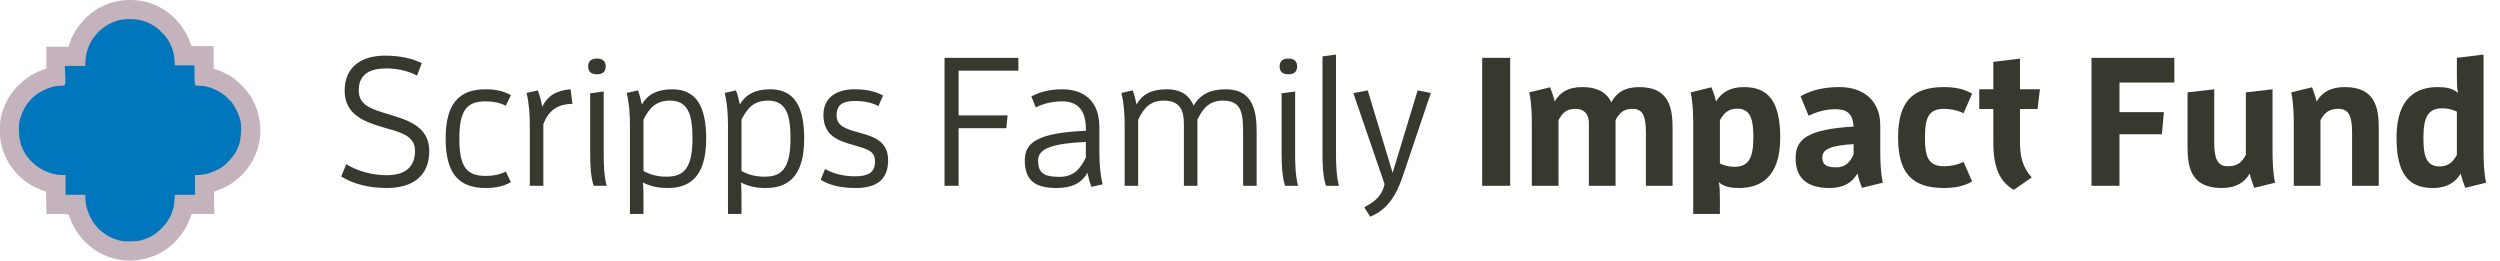
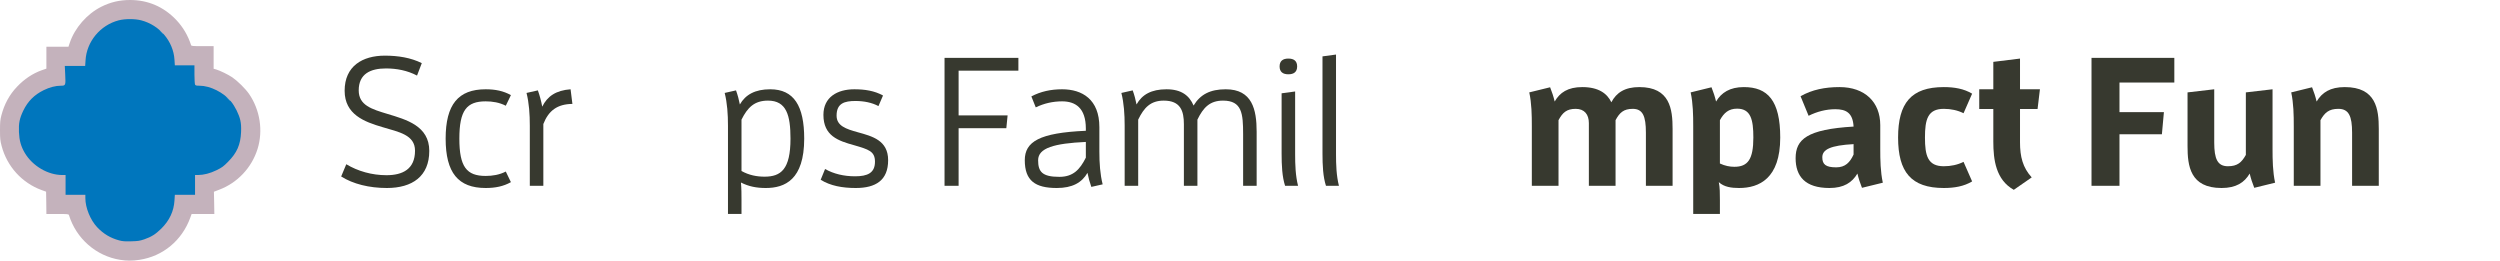
<svg xmlns="http://www.w3.org/2000/svg" width="4171" height="435" viewBox="0 0 4171 435" fill="none">
-   <path d="M4099.03 258.455V186.17C4090.49 182.205 4082.56 180.68 4074.93 180.68C4052.36 180.68 4043.21 193.185 4043.21 229.48C4043.21 259.37 4047.48 277.67 4070.36 277.67C4084.39 277.67 4092.32 270.655 4099.03 258.455ZM4147.83 304.815L4113.06 313.355C4110.01 305.73 4107.26 297.495 4105.43 289.565C4096.59 304.51 4082.25 313.66 4059.07 313.66C4019.42 313.66 3998.38 291.395 3998.38 229.48C3998.38 161.16 4033.45 145.3 4067 145.3C4079.51 145.3 4092.01 146.825 4100.86 155.06C4099.03 146.215 4099.03 135.845 4099.03 124.56V96.5L4143.56 91.01V248.39C4143.56 266.995 4143.86 286.515 4147.83 304.815Z" fill="#37392F" />
  <path d="M3968.76 310H3924.23V221.245C3924.23 193.795 3918.74 181.595 3901.35 181.595C3885.49 181.595 3878.48 188 3871.46 200.505V310H3826.93V210.57C3826.93 191.965 3826.63 172.445 3822.66 154.145L3857.43 145.605C3860.48 153.23 3863.23 161.465 3865.06 169.395C3873.9 154.45 3887.63 145.3 3912.03 145.3C3964.49 145.3 3968.76 182.205 3968.76 215.145V310Z" fill="#37392F" />
  <path d="M3795.78 304.815L3761.01 313.355C3757.96 305.73 3755.22 297.495 3753.39 289.565C3744.54 304.51 3730.82 313.66 3706.42 313.66C3653.96 313.66 3649.69 276.755 3649.69 243.815V154.145L3694.22 148.96V237.715C3694.22 265.165 3699.71 277.365 3717.09 277.365C3732.95 277.365 3739.97 270.96 3746.98 258.455V154.145L3791.51 148.96V248.39C3791.51 266.995 3791.82 286.515 3795.78 304.815Z" fill="#37392F" />
  <path d="M3536.15 310H3489.48V96.5H3627.65V137.675H3536.15V187.085H3610.26L3606.91 223.99H3536.15V310Z" fill="#37392F" />
  <path d="M3389.7 295.97L3359.81 316.71C3329.92 299.935 3325.65 266.69 3325.65 236.19V181.9H3302.16V148.96H3325.65V103.21L3370.18 97.72V148.96H3403.42L3399.46 181.9H3370.18V237.105C3370.18 261.505 3374.75 279.5 3389.7 295.97Z" fill="#37392F" />
  <path d="M3290.3 302.68C3276.58 310.915 3260.72 313.66 3243.03 313.66C3188.43 313.66 3166.78 286.82 3166.78 229.48C3166.78 172.14 3188.43 145.3 3243.03 145.3C3260.72 145.3 3276.58 148.045 3290.3 156.28L3275.97 188.915C3266.21 184.035 3254.92 181.595 3243.03 181.595C3216.19 181.595 3211.61 199.285 3211.61 229.48C3211.61 259.675 3216.19 277.365 3243.03 277.365C3254.92 277.365 3266.21 274.925 3275.97 270.045L3290.3 302.68Z" fill="#37392F" />
  <path d="M3092.5 257.845V240.46C3054.07 242.595 3040.34 249.305 3040.34 262.42C3040.34 274.315 3046.14 279.195 3063.52 279.195C3078.77 279.195 3086.4 270.96 3092.5 257.845ZM3141.3 304.815L3106.53 313.355C3103.48 305.73 3100.73 297.495 3098.9 289.565C3090.06 304.51 3076.33 313.66 3052.24 313.66C3011.67 313.66 2995.81 294.14 2995.81 263.945C2995.81 232.53 3014.72 215.755 3092.5 211.18C3091.28 188 3079.69 182.205 3062 182.205C3046.75 182.205 3031.5 186.17 3017.47 193.185L3004.05 160.55C3023.26 149.57 3044.92 145.3 3069.01 145.3C3111.41 145.3 3137.03 170.31 3137.03 208.74V248.39C3137.03 266.995 3137.33 286.515 3141.3 304.815Z" fill="#37392F" />
  <path d="M2869.49 272.79C2878.03 276.755 2885.96 278.28 2893.58 278.28C2916.15 278.28 2925.3 265.775 2925.3 229.48C2925.3 199.59 2921.03 181.29 2898.16 181.29C2884.13 181.29 2876.2 188.305 2869.49 200.505V272.79ZM2869.49 356.97H2824.96V210.57C2824.96 191.965 2824.65 172.445 2820.69 154.145L2855.46 145.605C2858.51 153.23 2861.25 161.465 2863.08 169.395C2871.93 154.45 2886.26 145.3 2909.44 145.3C2949.09 145.3 2970.14 167.565 2970.14 229.48C2970.14 297.8 2935.06 313.66 2901.51 313.66C2889.01 313.66 2876.5 312.135 2867.66 303.9C2869.49 312.745 2869.49 323.115 2869.49 334.4V356.97Z" fill="#37392F" />
  <path d="M2790.55 310H2746.02V221.245C2746.02 193.795 2740.84 181.595 2724.06 181.595C2708.81 181.595 2702.1 188 2695.39 200.505V310H2650.86V205.385C2650.86 191.05 2643.54 181.595 2628.9 181.595C2613.65 181.595 2606.94 188 2600.23 200.505V310H2555.7V210.57C2555.7 191.965 2555.4 172.445 2551.43 154.145L2586.2 145.605C2589.25 153.23 2592 161.465 2593.83 169.395C2602.37 154.45 2615.79 145.3 2639.88 145.3C2667.03 145.3 2681.36 155.975 2688.38 170.615C2696.92 154.45 2710.95 145.3 2735.04 145.3C2786.28 145.3 2790.55 182.205 2790.55 215.145V310Z" fill="#37392F" />
-   <path d="M2519.58 310H2472.91V96.5H2519.58V310Z" fill="#37392F" />
-   <path d="M2285.94 361.545L2276.18 345.685C2297.83 334.705 2306.37 323.42 2310.03 307.255L2257.88 155.365L2281.97 150.79L2323.45 288.345L2365.23 150.79L2387.2 155.06L2340.53 293.53C2330.16 324.64 2315.52 349.65 2285.94 361.545Z" fill="#37392F" />
  <path d="M2233.89 310H2212.24C2207.36 294.75 2206.44 276.45 2206.44 255.71V94.06L2229.01 91.01V256.93C2229.01 274.925 2229.62 293.225 2233.89 310Z" fill="#37392F" />
  <path d="M2165.68 310H2144.03C2139.15 294.75 2138.23 276.45 2138.23 255.71V155.67L2160.8 152.62V256.93C2160.8 274.925 2161.41 293.225 2165.68 310ZM2149.52 123.95C2140.37 123.95 2134.88 119.985 2134.88 110.835C2134.88 101.685 2140.37 97.72 2149.52 97.72C2158.67 97.72 2164.16 101.685 2164.16 110.835C2164.16 119.985 2158.67 123.95 2149.52 123.95Z" fill="#37392F" />
  <path d="M2096.59 310H2074.02V223.99C2074.02 189.525 2072.19 167.87 2040.47 167.87C2018.51 167.87 2007.53 179.46 1997.77 199.59V310H1975.2V207.215C1975.2 185.255 1969.71 167.87 1941.65 167.87C1919.69 167.87 1908.71 179.46 1898.95 199.59V310H1876.38V209.655C1876.38 190.745 1875.16 171.835 1870.89 155.06L1889.8 150.79C1892.55 158.415 1894.68 166.345 1896.21 174.275C1905.36 157.805 1920.91 148.96 1946.23 148.96C1971.24 148.96 1984.35 159.635 1991.37 176.105C2002.65 157.5 2019.12 148.96 2045.05 148.96C2089.27 148.96 2096.59 182.815 2096.59 219.72V310Z" fill="#37392F" />
  <path d="M1820.77 311.83C1818.02 304.205 1815.89 296.275 1814.36 288.345C1804.91 304.815 1789.05 313.66 1763.12 313.66C1727.13 313.66 1709.75 301.46 1709.75 267.3C1709.75 236.495 1733.84 221.55 1811.62 218.195V214.535C1811.62 179.765 1793.93 169.09 1771.97 169.09C1756.72 169.09 1741.77 172.445 1728.05 179.155L1720.73 160.855C1736.28 152.62 1753.36 148.96 1771.97 148.96C1805.52 148.96 1834.19 165.735 1834.19 212.095V252.965C1834.19 271.875 1835.41 290.785 1839.68 307.56L1820.77 311.83ZM1811.62 263.03V236.8C1758.85 239.24 1732.01 246.865 1732.01 267.3C1732.01 286.21 1738.42 295.055 1767.39 295.055C1790.27 295.055 1801.55 283.16 1811.62 263.03Z" fill="#37392F" />
  <path d="M1599.34 310H1575.86V96.5H1699.08V117.85H1599.34V192.575H1681.08L1678.95 213.925H1599.34V310Z" fill="#37392F" />
  <path d="M1376.55 281.94C1390.88 290.175 1408.27 294.14 1426.57 294.14C1447.31 294.14 1459.81 288.65 1459.81 269.74C1459.81 252.355 1449.14 249.305 1425.04 242.29C1398.51 234.97 1373.8 226.735 1373.8 191.66C1373.8 162.075 1396.98 148.96 1425.35 148.96C1442.73 148.96 1458.9 151.4 1473.23 159.33L1465.61 177.02C1454.93 171.225 1441.51 168.48 1427.18 168.48C1409.18 168.48 1395.76 172.14 1395.76 192.88C1395.76 209.96 1411.32 215.145 1431.14 220.635C1455.24 227.345 1481.77 234.055 1481.77 267.3C1481.77 300.85 1461.03 313.66 1427.79 313.66C1405.22 313.66 1385.39 310 1369.23 299.935L1376.55 281.94Z" fill="#37392F" />
  <path d="M1237.12 285.295C1249.63 292.31 1262.74 294.75 1275.55 294.75C1302.7 294.75 1318.86 282.855 1318.86 231.31C1318.86 192.27 1312.15 167.87 1281.35 167.87C1258.47 167.87 1247.19 179.46 1237.12 199.59V285.295ZM1237.12 356.97H1214.55V209.655C1214.55 190.745 1213.33 171.835 1209.06 155.06L1227.97 150.79C1230.72 158.415 1232.85 166.345 1234.38 174.275C1243.83 157.805 1260 148.96 1285.01 148.96C1324.66 148.96 1341.74 176.715 1341.74 231.31C1341.74 299.935 1309.41 313.66 1277.69 313.66C1262.44 313.66 1249.32 311.22 1236.21 304.51C1237.12 314.88 1237.12 324.64 1237.12 334.4V356.97Z" fill="#37392F" />
-   <path d="M1073.6 285.295C1086.11 292.31 1099.22 294.75 1112.03 294.75C1139.18 294.75 1155.34 282.855 1155.34 231.31C1155.34 192.27 1148.63 167.87 1117.83 167.87C1094.95 167.87 1083.67 179.46 1073.6 199.59V285.295ZM1073.6 356.97H1051.03V209.655C1051.03 190.745 1049.81 171.835 1045.54 155.06L1064.45 150.79C1067.2 158.415 1069.33 166.345 1070.86 174.275C1080.31 157.805 1096.48 148.96 1121.49 148.96C1161.14 148.96 1178.22 176.715 1178.22 231.31C1178.22 299.935 1145.89 313.66 1114.17 313.66C1098.92 313.66 1085.8 311.22 1072.69 304.51C1073.6 314.88 1073.6 324.64 1073.6 334.4V356.97Z" fill="#37392F" />
-   <path d="M1012.11 310H990.451C985.571 294.75 984.656 276.45 984.656 255.71V155.67L1007.23 152.62V256.93C1007.23 274.925 1007.84 293.225 1012.11 310ZM995.941 123.95C986.791 123.95 981.301 119.985 981.301 110.835C981.301 101.685 986.791 97.72 995.941 97.72C1005.09 97.72 1010.58 101.685 1010.58 110.835C1010.58 119.985 1005.09 123.95 995.941 123.95Z" fill="#37392F" />
  <path d="M906.509 310H883.939V209.655C883.939 190.745 882.719 171.835 878.449 155.06L897.359 150.79C900.409 159.025 902.849 168.48 904.679 177.935C913.219 160.55 927.554 150.79 951.954 148.96L955.004 173.36C929.994 173.665 915.354 184.34 906.509 206.91V310Z" fill="#37392F" />
  <path d="M852.401 303.9C839.896 310.915 826.476 313.66 810.311 313.66C764.561 313.66 743.516 288.345 743.516 231.31C743.516 174.275 764.561 148.96 810.311 148.96C826.476 148.96 839.896 151.705 852.401 158.72L843.861 176.41C833.186 170.92 821.596 169.09 810.311 169.09C778.591 169.09 766.391 184.035 766.391 231.31C766.391 278.585 778.591 293.53 810.311 293.53C821.596 293.53 833.186 291.7 843.861 286.21L852.401 303.9Z" fill="#37392F" />
  <path d="M569.199 294.445L577.739 274.01C596.954 285.6 620.439 292.31 644.839 292.31C671.679 292.31 692.419 282.245 692.419 251.44C692.419 224.905 665.579 220.33 638.129 212.095C607.934 203.25 574.994 191.05 574.994 151.4C574.994 110.225 604.884 92.84 642.094 92.84C664.054 92.84 685.404 96.195 703.704 105.345L695.774 126.085C679.609 117.545 661.614 114.19 643.924 114.19C618.304 114.19 598.479 123.035 598.479 150.79C598.479 175.8 620.439 182.205 646.669 190.135C677.779 199.59 716.209 209.96 716.209 251.745C716.209 294.14 687.844 313.66 645.449 313.66C615.864 313.66 589.024 306.95 569.199 294.445Z" fill="#37392F" />
  <path d="M198.906 404.8C182.105 400.4 169.805 393.5 159.105 382.1C154.005 376.7 151.305 372.5 147.504 364.8C141.904 353 140.504 348 139.704 336.3L139.104 328H122.804H106.403V311.5V295H101.003C91.603 295 81.002 292.4 71.202 287.6C51.602 278.1 39.101 264.1 31.801 243.3C29.401 236.5 29.001 233.6 28.601 220.3C28.101 202.1 29.401 195.3 36.101 181.1C46.702 158.7 71.102 141.9 95.303 140.3C101.103 139.9 104.303 139.3 105.103 138.3C105.903 137.2 106.103 132.6 105.703 121.9L105.103 107H122.104H139.104L139.704 97.8C140.404 86.8 142.204 80.3 147.504 69.7C154.805 54.9 166.205 43.6 180.905 36.5C193.606 30.4 201.206 28.8 216.907 28.8C232.807 28.8 240.507 30.4 253.008 36.5C267.808 43.7 279.908 55.8 286.909 70.5C292.009 81.3 293.509 86.7 294.109 96.8L294.709 106H311.009H327.41V121.1C327.41 129.5 327.91 137 328.41 138.1C329.31 139.7 330.61 140 335.71 140C341.41 140.1 347.81 141.3 356.111 143.8C370.711 148.4 389.612 164.9 397.012 179.5C404.112 193.5 404.912 197.2 404.912 217C404.912 235.7 404.112 240.1 398.712 252C387.612 276.5 359.611 294.8 333.21 295H328.41V311.5V328H311.609H294.709L294.109 337.4C292.909 355.3 285.809 370.6 272.408 384C262.508 393.8 255.908 398 243.707 402.3C235.607 405.1 233.707 405.3 218.907 405.6C209.906 405.8 201.106 405.4 198.906 404.8ZM384.411 167.7C384.411 167.5 382.711 165.8 380.711 163.9L376.911 160.5L380.311 164.3C383.611 167.7 384.411 168.5 384.411 167.7ZM272.408 55.7C272.408 55.5 270.908 54.1 269.208 52.4L265.908 49.5L268.808 52.8C271.608 55.8 272.408 56.5 272.408 55.7Z" fill="#0076BD" />
  <path d="M200.406 433.5C160.305 427.1 127.204 398.1 115.003 358.8C114.503 357.2 112.703 357 96.003 357H77.402L77.202 338.4L76.902 319.8L69.402 317.1C36.601 305.1 11.7 277.7 2.7 243.5C0.4 234.7 0 231.5 0 217.5C0 203.9 0.3 200.2 2.3 192.5C7.2 173.7 15.8 157.9 28.401 144.7C40.501 131.9 54.502 122.6 69.602 117.2L77.402 114.5V96.3V78H95.803H114.203L116.303 71.7C124.704 46.6 145.004 23.3 168.905 11.3C184.205 3.6 199.506 0 216.906 0C246.907 0 273.008 11.2 293.909 33.1C305.409 45.3 313.509 59 318.809 75.3C319.309 76.8 321.109 77 337.91 77H356.41V95.8V114.7L360.711 115.9C367.311 117.9 380.511 124.3 387.511 129C396.312 135 409.412 147.9 415.512 156.7C433.813 183.3 439.213 218 429.713 248.5C419.912 279.9 396.112 305.1 365.511 316.6L356.91 319.9L357.31 338.4L357.611 357H338.61H319.709L317.409 363.3C303.609 401.2 271.808 427.6 232.707 433.5C220.906 435.3 211.806 435.3 200.406 433.5ZM240.707 399.3C252.707 395.1 259.408 390.9 269.008 381.5C282.708 368 290.109 352.3 291.109 334.3L291.709 325H308.509H325.41V308.5V292H330.21C340.11 291.9 350.31 289.3 361.211 284C370.411 279.5 372.911 277.6 380.311 270.1C395.412 255 401.312 241.3 402.212 220.3C402.512 211.1 402.212 206.3 400.912 200.5C398.812 191.1 392.112 177.5 385.511 169.4C373.211 154.3 350.71 143 332.81 143C327.61 143 326.31 142.7 325.41 141.1C324.91 140 324.41 132.5 324.41 124.1V109H308.009H291.709L291.109 99.8C289.309 69 266.408 41.9 235.507 33.9C225.007 31.2 208.706 31.2 198.106 33.9C167.305 41.9 144.504 69.3 142.704 100.7L142.104 110H125.104H108.103L108.803 124.5C109.703 142.4 109.503 143 101.603 143C92.703 143 82.802 145.6 73.002 150.4C57.102 158.2 46.501 168.9 38.901 184.5C32.601 197.6 31.001 205.5 31.601 220.3C32.201 234.4 34.901 244.1 41.401 255.2C54.302 276.9 79.902 292 104.003 292H109.403V308.5V325H125.904H142.404V330.5C142.404 346.6 150.704 366.9 162.005 379C172.605 390.2 184.105 397.1 198.906 401.1C204.506 402.6 208.506 402.9 218.906 402.6C230.207 402.3 233.007 401.9 240.707 399.3Z" fill="#C4B2BC" />
</svg>